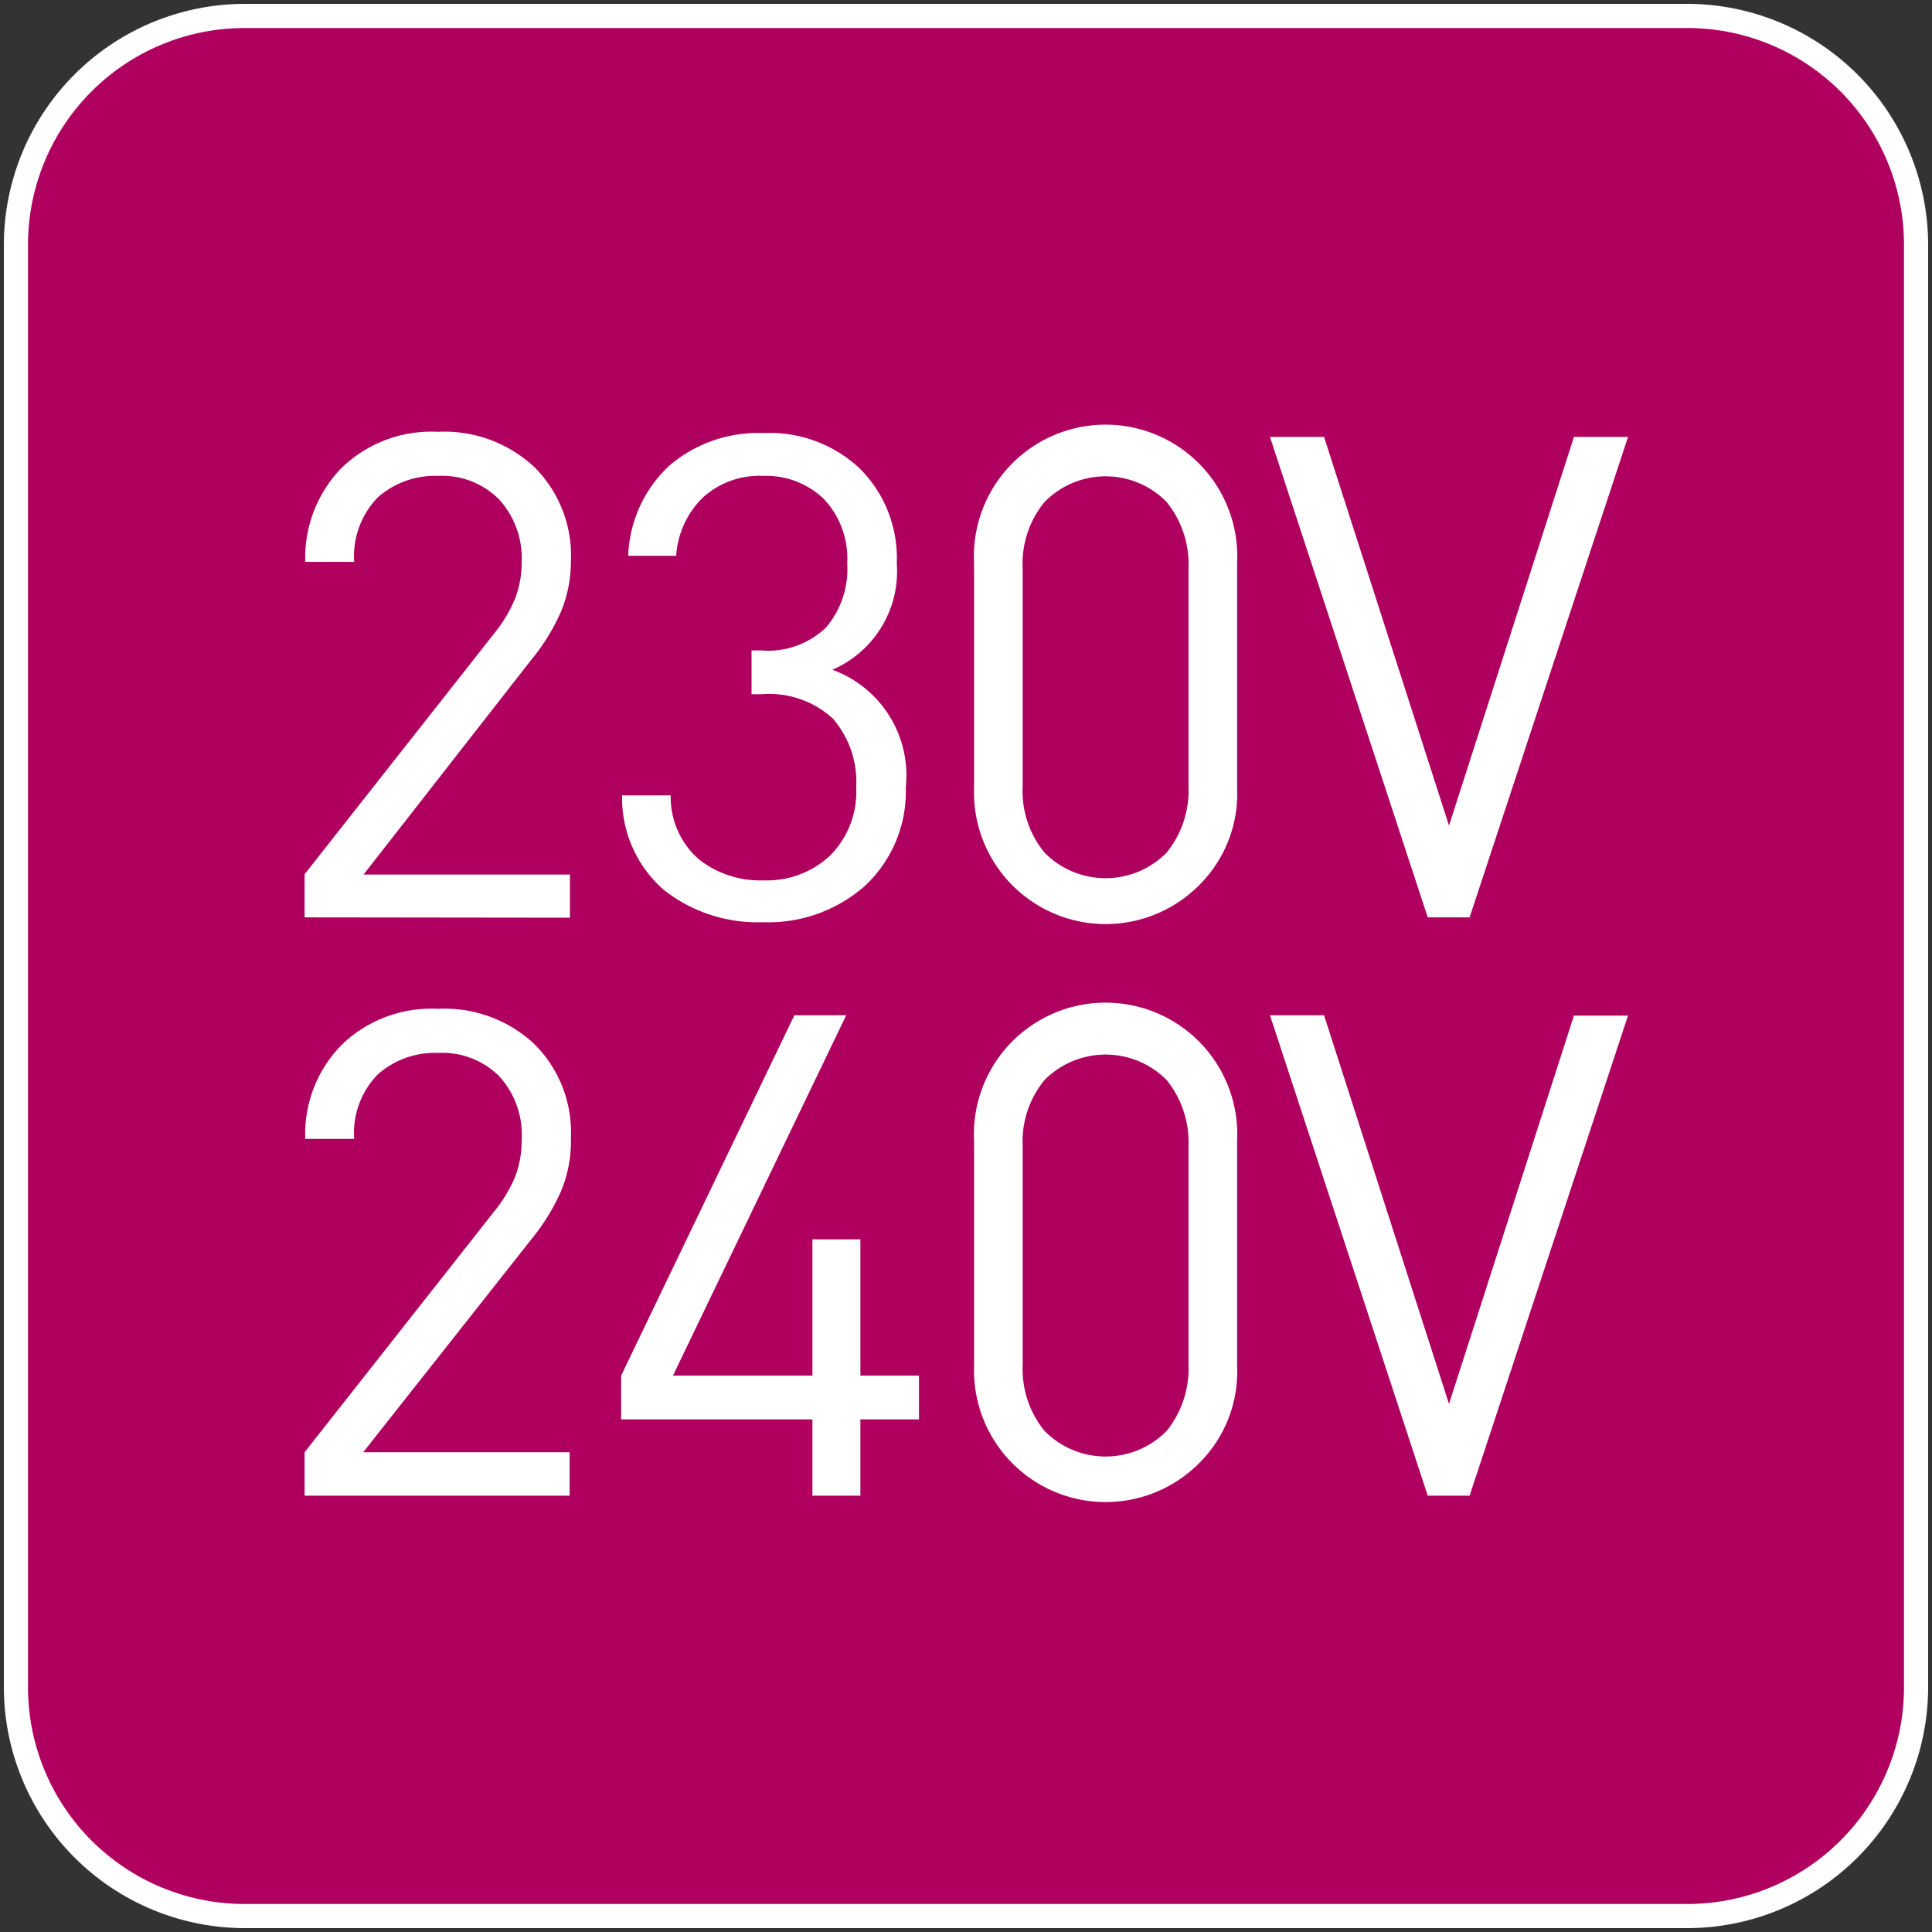
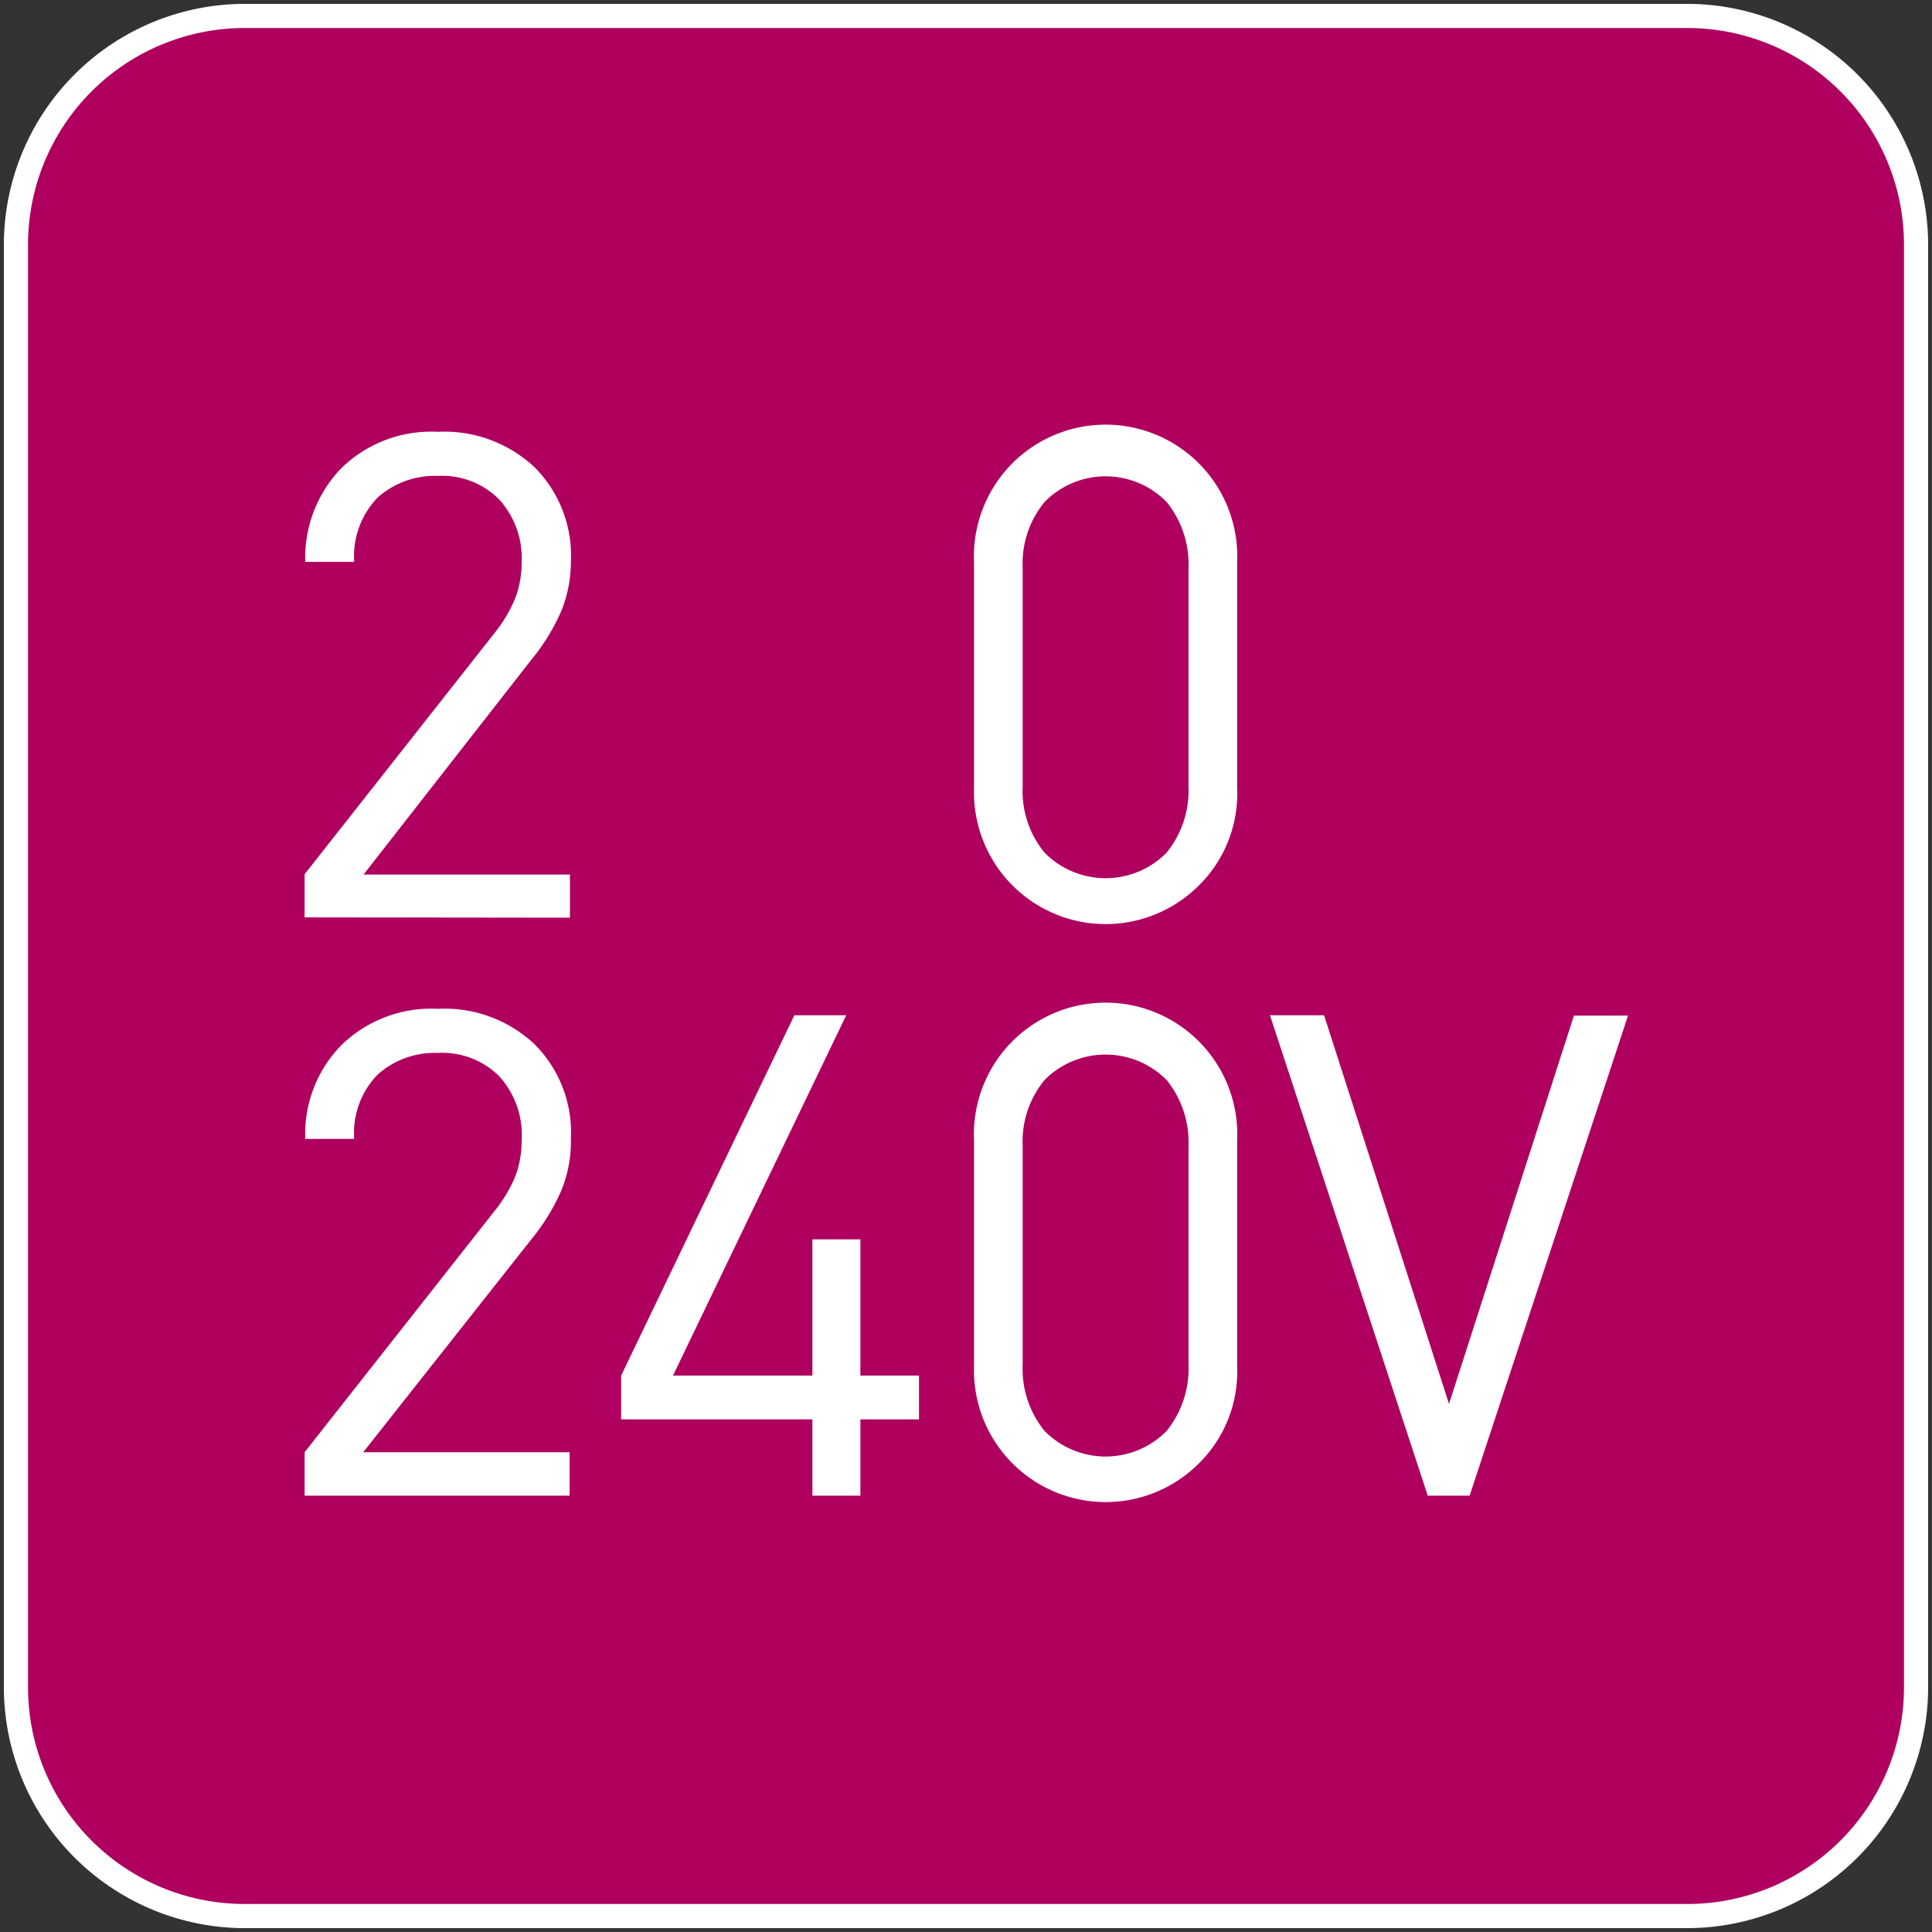
<svg xmlns="http://www.w3.org/2000/svg" id="Livello_1" data-name="Livello 1" viewBox="0 0 60 60">
  <rect x="0" y="0" width="60" height="60" fill="#333333" stroke="none" />
  <defs>
    <style>.cls-1{fill:#af0060;}.cls-2{fill:#fff;}</style>
  </defs>
  <title>Alimentazione_230-240V_50Hz</title>
  <g id="Alimentazione230-240V_50Hz" data-name="Alimentazione230-240V~50Hz">
    <rect class="cls-1" x="0.49" y="0.49" width="59.02" height="59.02" rx="7.09" ry="7.09" />
    <path class="cls-2" d="M52.41.87a6.73,6.73,0,0,1,6.72,6.72V52.41a6.73,6.73,0,0,1-6.72,6.72H7.59A6.73,6.73,0,0,1,.87,52.41V7.59A6.73,6.73,0,0,1,7.59.87H52.41m0-.75H7.59A7.49,7.49,0,0,0,.12,7.59V52.41a7.49,7.49,0,0,0,7.47,7.47H52.41a7.49,7.49,0,0,0,7.47-7.47V7.59A7.49,7.49,0,0,0,52.41.12Z" />
    <path class="cls-2" d="M9.46,28.49V27.15l5.89-7.48A4.36,4.36,0,0,0,16,18.58a3.09,3.09,0,0,0,.2-1.11,2.71,2.71,0,0,0-.69-1.95,2.49,2.49,0,0,0-1.91-.74,2.67,2.67,0,0,0-1.87.67,2.62,2.62,0,0,0-.73,2H9.48a4,4,0,0,1,1.12-2.91,4,4,0,0,1,3-1.13,4.09,4.09,0,0,1,3,1.1,3.88,3.88,0,0,1,1.13,2.92A4.05,4.05,0,0,1,17.42,19a6.38,6.38,0,0,1-.92,1.49l-5.21,6.67h6.41v1.34Z" />
-     <path class="cls-2" d="M26.84,27.53a4.53,4.53,0,0,1-3.14,1.11,4.7,4.7,0,0,1-3.08-1,3.78,3.78,0,0,1-1.3-2.94h1.51a2.56,2.56,0,0,0,.89,2,3.08,3.08,0,0,0,2,.64,2.86,2.86,0,0,0,2.06-.77,2.8,2.8,0,0,0,.81-2.12,3,3,0,0,0-.73-2.14,2.93,2.93,0,0,0-2.21-.75h-.31V20.2h.31a2.59,2.59,0,0,0,2-.71,2.79,2.79,0,0,0,.66-2,2.69,2.69,0,0,0-.73-2,2.58,2.58,0,0,0-1.87-.71,2.6,2.6,0,0,0-1.88.67A2.77,2.77,0,0,0,21,17.26H19.51a4,4,0,0,1,1.29-2.81,4.23,4.23,0,0,1,2.91-1,4.07,4.07,0,0,1,3,1.11,3.92,3.92,0,0,1,1.14,2.93,3.33,3.33,0,0,1-2,3.31,3.49,3.49,0,0,1,2.28,3.65A4,4,0,0,1,26.84,27.53Z" />
    <path class="cls-2" d="M37.25,27.48a4.09,4.09,0,0,1-7-3v-7a4.09,4.09,0,1,1,8.17,0v7A4,4,0,0,1,37.25,27.48Zm-.34-9.84a3.06,3.06,0,0,0-.68-2.05,2.65,2.65,0,0,0-3.79,0,3,3,0,0,0-.68,2.05v6.79a3,3,0,0,0,.68,2.05,2.66,2.66,0,0,0,3.79,0,3.06,3.06,0,0,0,.68-2.05Z" />
-     <path class="cls-2" d="M45.64,28.49h-1.3l-4.9-14.92h1.68L45,25.64l3.88-12.07h1.68Z" />
    <path class="cls-2" d="M9.46,46.45V45.1l5.89-7.48A4.38,4.38,0,0,0,16,36.54a3.11,3.11,0,0,0,.2-1.11,2.71,2.71,0,0,0-.69-2,2.5,2.5,0,0,0-1.91-.73,2.66,2.66,0,0,0-1.87.67,2.6,2.6,0,0,0-.73,2H9.48a3.94,3.94,0,0,1,1.12-2.91,4,4,0,0,1,3-1.13,4.07,4.07,0,0,1,3,1.1,3.87,3.87,0,0,1,1.13,2.92A4,4,0,0,1,17.42,37a6.5,6.5,0,0,1-.92,1.49L11.28,45.1h6.41v1.35Z" />
    <path class="cls-2" d="M26.72,44.08v2.37H25.23V44.08H19.29V42.72l5.38-11.19h1.61L20.9,42.72h4.33V38.49h1.49v4.23h1.82v1.36Z" />
    <path class="cls-2" d="M37.25,45.43a4.09,4.09,0,0,1-7-3v-7a4.09,4.09,0,1,1,8.17,0v7A4,4,0,0,1,37.25,45.43Zm-.34-9.84a3.07,3.07,0,0,0-.68-2.05,2.67,2.67,0,0,0-3.79,0,3,3,0,0,0-.68,2.05v6.79a3.05,3.05,0,0,0,.68,2.06,2.66,2.66,0,0,0,3.79,0,3.08,3.08,0,0,0,.68-2.06Z" />
    <path class="cls-2" d="M45.64,46.45h-1.3l-4.9-14.92h1.68L45,43.6l3.88-12.06h1.68Z" />
  </g>
</svg>